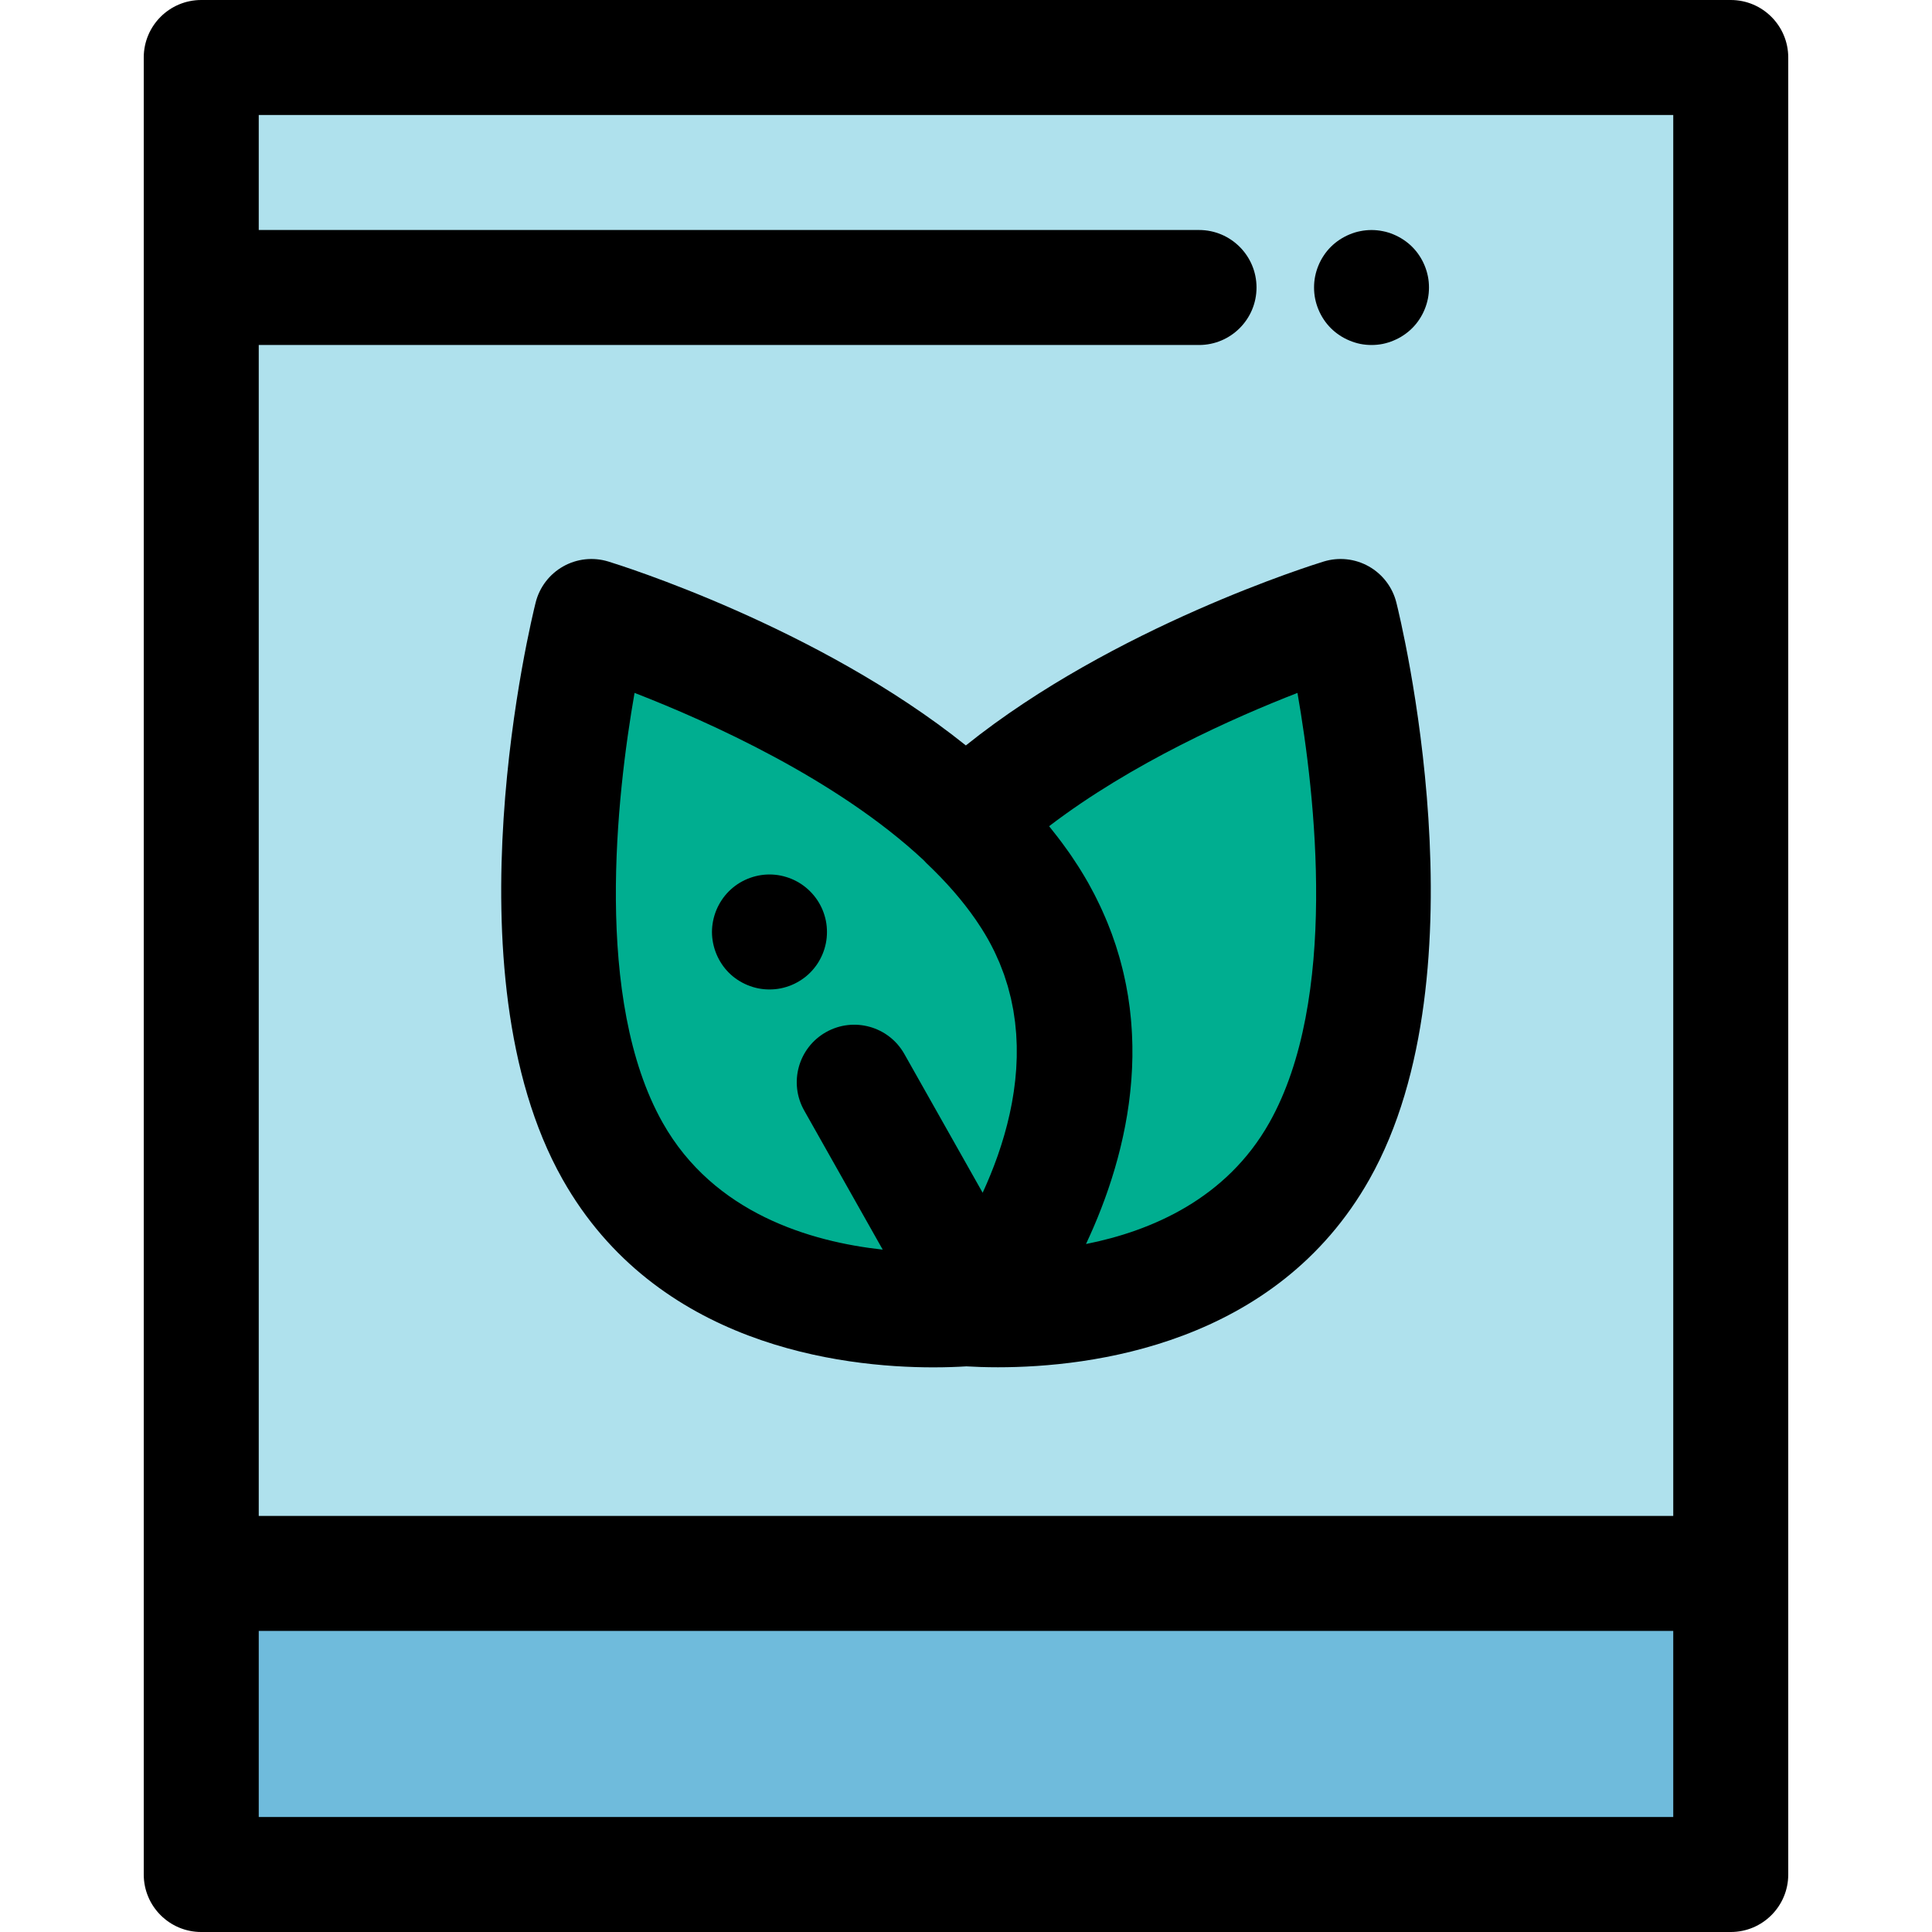
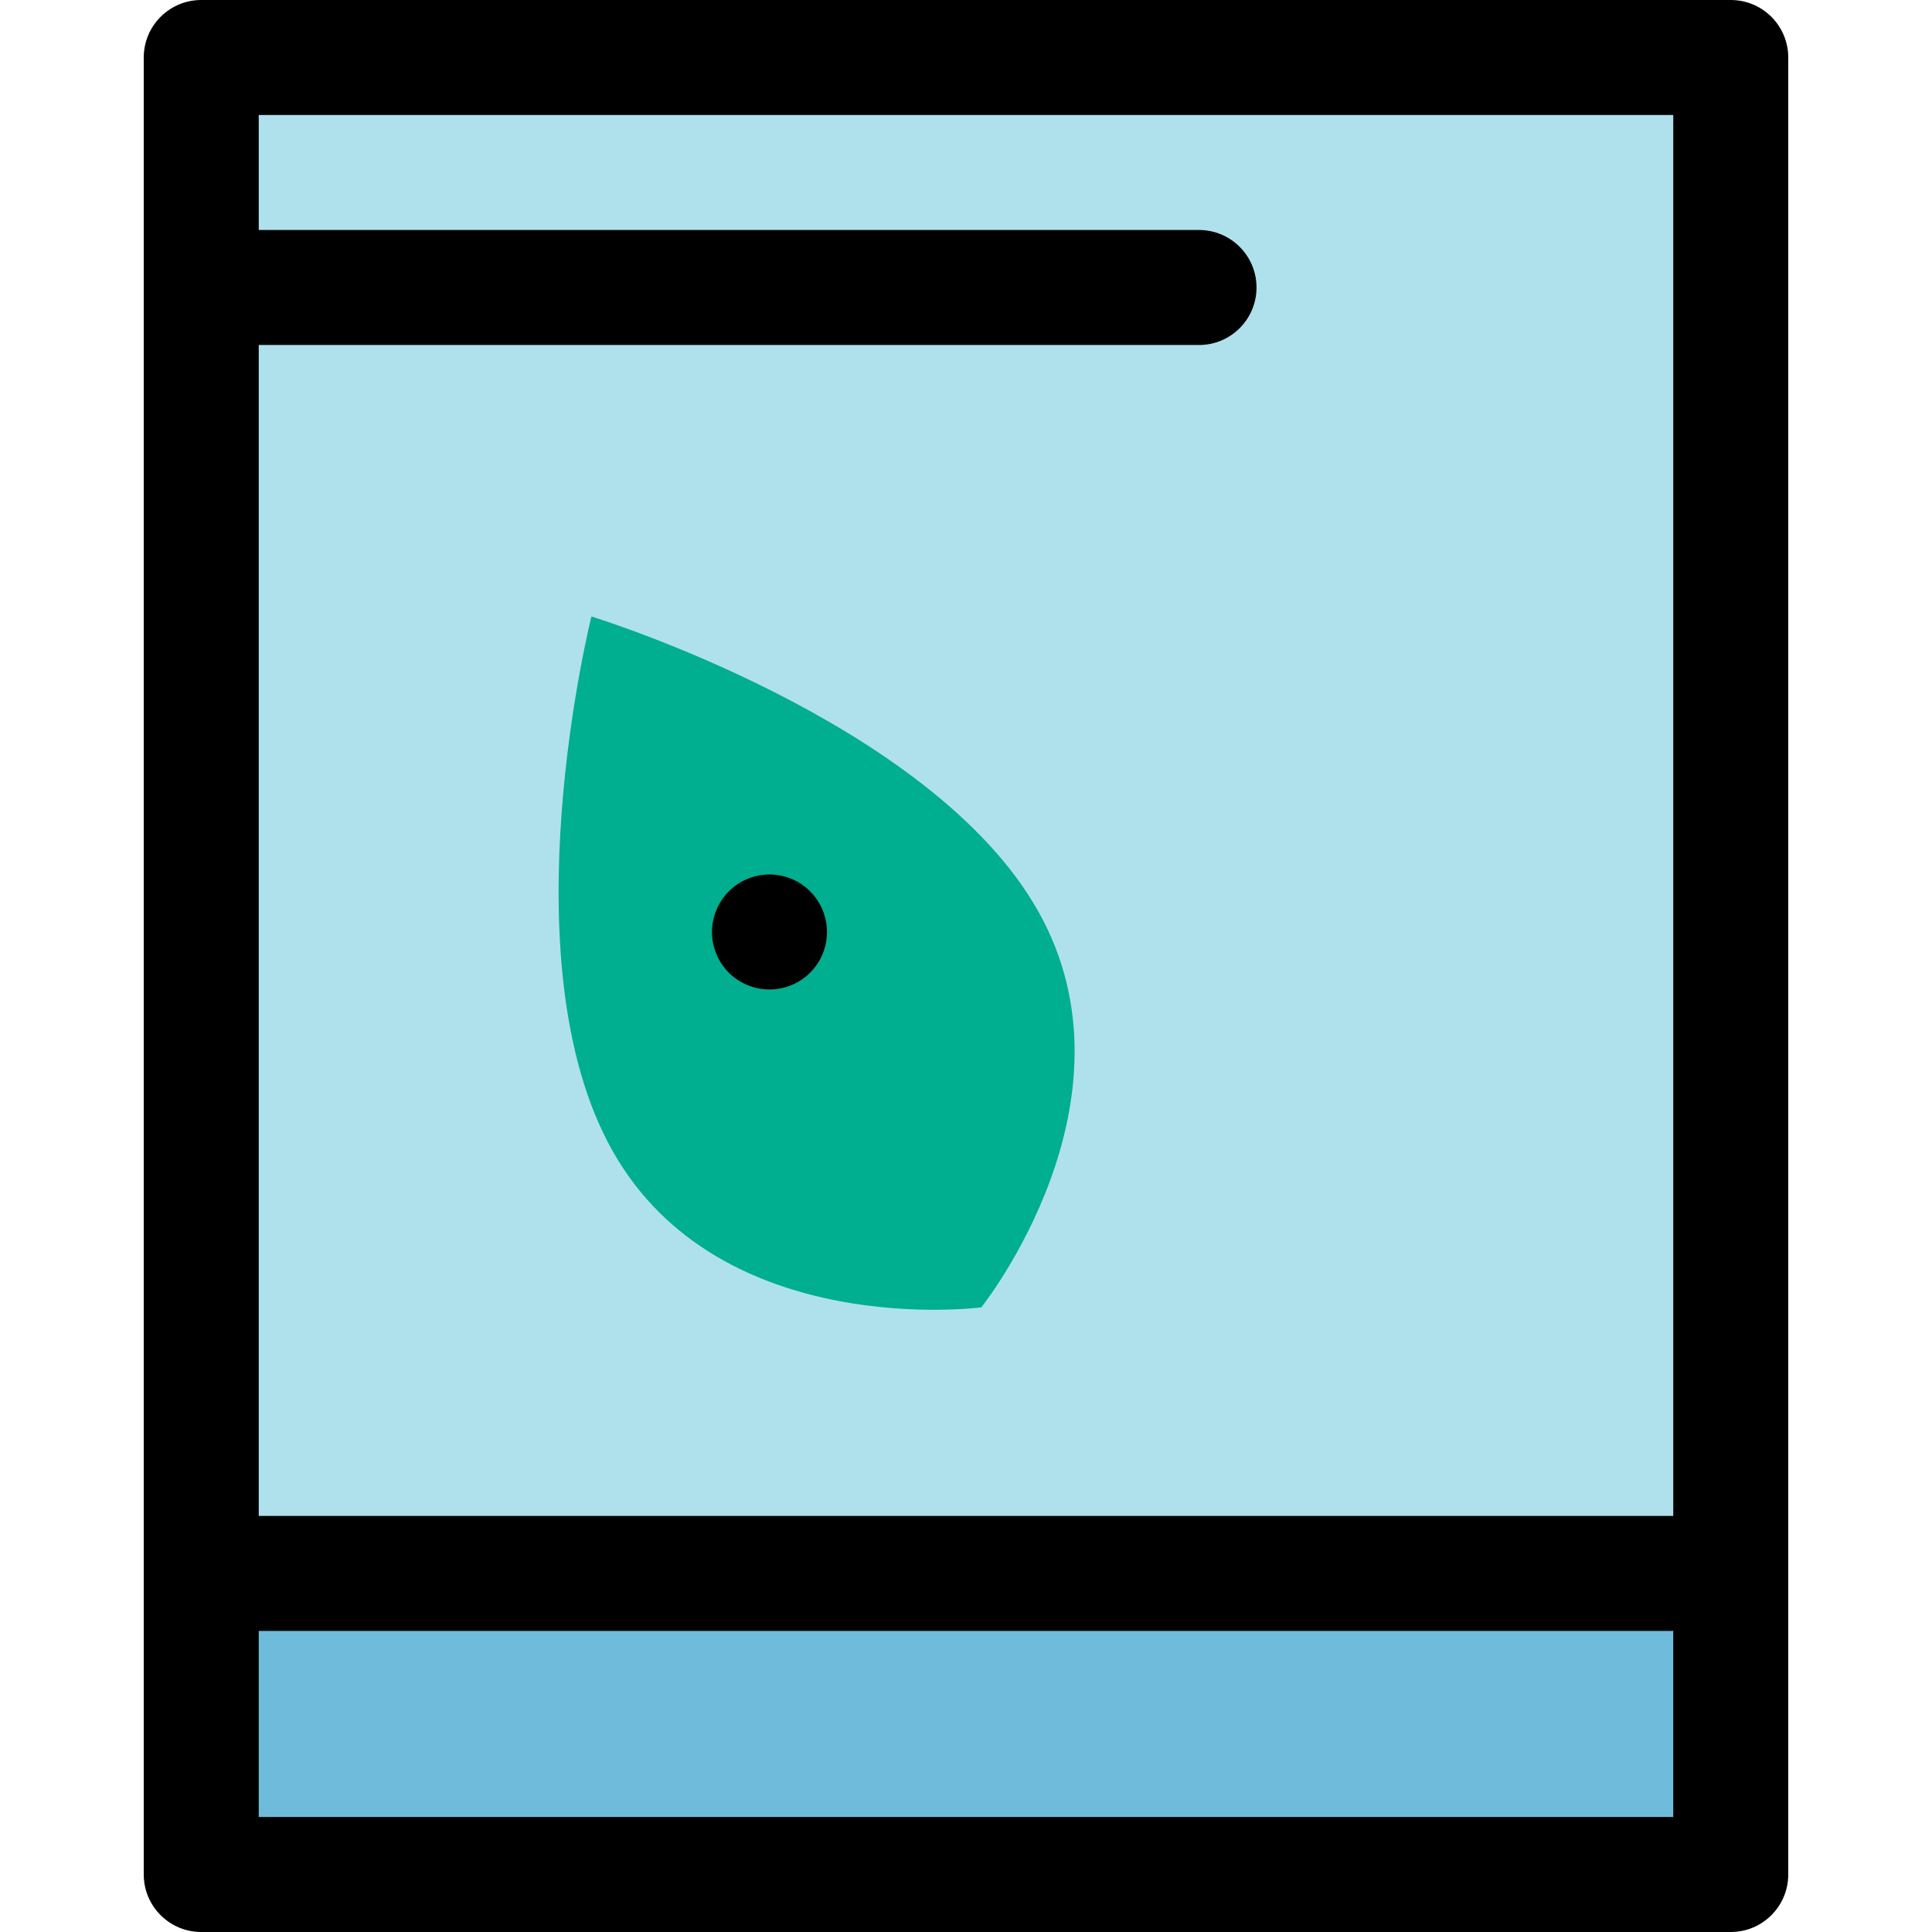
<svg xmlns="http://www.w3.org/2000/svg" version="1.1" id="Layer_1" x="0px" y="0px" viewBox="0 0 512 512" style="enable-background:new 0 0 512 512;" xml:space="preserve">
  <rect x="53.333" y="15.238" style="fill:#AFE1ED;" width="405.333" height="401.737" />
  <g>
    <path style="fill:#00AE90;" d="M162.356,305.039c28.53,50.557,97.698,41.422,97.698,41.422s43.573-54.488,15.043-105.045   s-118.362-78.039-118.362-78.039S133.826,254.482,162.356,305.039z" />
-     <path style="fill:#00AE90;" d="M355.264,163.377c0,0-61.912,18.944-99.264,54.306c7.639,7.232,14.254,15.148,19.098,23.733   c28.53,50.557-15.043,105.045-15.043,105.045s-1.469,0.192-4.055,0.367c15.202,1.027,69.26,1.419,93.644-41.79   C378.174,254.481,355.264,163.377,355.264,163.377z" />
  </g>
  <path d="M203.915,262.217c-0.989,0-1.996-0.093-2.97-0.29c-0.977-0.198-1.937-0.488-2.85-0.869c-0.93-0.381-1.813-0.853-2.636-1.402  c-0.838-0.547-1.615-1.187-2.316-1.888c-0.701-0.701-1.341-1.48-1.89-2.318c-0.549-0.823-1.021-1.722-1.402-2.635  c-0.381-0.916-0.67-1.874-0.869-2.85c-0.198-0.977-0.305-1.981-0.305-2.971s0.107-1.998,0.305-2.987  c0.198-0.975,0.488-1.92,0.869-2.85c0.381-0.914,0.853-1.798,1.402-2.621c0.549-0.838,1.189-1.617,1.89-2.318  c0.701-0.701,1.478-1.341,2.316-1.905c0.823-0.547,1.707-1.021,2.636-1.402c0.914-0.381,1.873-0.669,2.85-0.869  c1.966-0.396,3.992-0.396,5.958,0c0.96,0.2,1.92,0.488,2.848,0.869c0.916,0.381,1.8,0.855,2.622,1.402  c0.838,0.564,1.615,1.204,2.316,1.905s1.341,1.48,1.905,2.318c0.549,0.823,1.021,1.707,1.402,2.621  c0.381,0.93,0.67,1.874,0.869,2.85c0.198,0.989,0.288,1.996,0.288,2.987s-0.091,1.996-0.288,2.971  c-0.198,0.975-0.488,1.935-0.869,2.85c-0.381,0.928-0.853,1.812-1.402,2.635c-0.564,0.838-1.204,1.617-1.905,2.318  c-0.701,0.701-1.478,1.341-2.316,1.888c-0.823,0.549-1.707,1.021-2.622,1.402c-0.928,0.381-1.888,0.67-2.848,0.869  C205.912,262.126,204.907,262.217,203.915,262.217z" />
-   <path d="M363.474,91.429c-1.006,0-1.998-0.093-2.988-0.29c-0.975-0.198-1.935-0.503-2.848-0.884c-0.916-0.381-1.8-0.838-2.636-1.402  c-0.823-0.547-1.615-1.187-2.316-1.89c-0.701-0.701-1.342-1.478-1.89-2.316c-0.549-0.823-1.021-1.707-1.402-2.636  c-0.381-0.914-0.67-1.873-0.869-2.848c-0.198-0.977-0.288-1.982-0.288-2.971c0-0.99,0.091-1.998,0.288-2.971  c0.197-0.974,0.488-1.935,0.869-2.85c0.381-0.93,0.853-1.812,1.402-2.635c0.547-0.84,1.189-1.617,1.89-2.318  c0.701-0.701,1.492-1.341,2.316-1.89c0.838-0.547,1.722-1.021,2.636-1.402c0.914-0.381,1.873-0.686,2.848-0.867  c1.966-0.398,3.992-0.398,5.958,0c0.977,0.181,1.937,0.486,2.85,0.867c0.916,0.381,1.8,0.855,2.636,1.402  c0.823,0.549,1.615,1.189,2.316,1.89c0.701,0.701,1.341,1.478,1.89,2.318c0.549,0.823,1.021,1.705,1.402,2.635  c0.381,0.916,0.67,1.874,0.869,2.85c0.198,0.975,0.288,1.981,0.288,2.971c0,0.989-0.091,1.996-0.288,2.971  c-0.198,0.975-0.488,1.935-0.869,2.848c-0.381,0.93-0.853,1.813-1.402,2.636c-0.549,0.838-1.189,1.615-1.89,2.316  c-0.701,0.702-1.492,1.342-2.316,1.89c-0.838,0.564-1.722,1.021-2.636,1.402c-0.914,0.381-1.873,0.686-2.85,0.884  C365.455,91.336,364.465,91.429,363.474,91.429z" />
  <rect x="53.333" y="416.975" style="fill:#6FBBDC;" width="405.333" height="79.787" />
  <path d="M458.667,0H53.333c-8.414,0-15.238,6.824-15.238,15.238v401.733v79.791c0,8.414,6.824,15.238,15.238,15.238h405.333  c8.414,0,15.238-6.824,15.238-15.238v-79.791V15.238C473.905,6.824,467.081,0,458.667,0z M443.429,30.476v371.256H68.571V91.429  h249.181c8.414,0,15.238-6.824,15.238-15.238s-6.824-15.238-15.238-15.238H68.571V30.476H443.429z M443.429,481.524H68.571v-49.315  h374.857V481.524z" />
-   <path d="M161.193,148.806c-3.994-1.222-8.309-0.751-11.948,1.301c-3.636,2.053-6.27,5.506-7.288,9.556  c-0.995,3.962-24.035,97.643,7.128,152.866c24.782,43.912,73.675,49.833,98.245,49.833c3.451,0,6.412-0.117,8.77-0.262  c2.28,0.133,5.079,0.241,8.355,0.241c24.517,0,73.676-5.896,98.459-49.812c31.165-55.223,8.125-148.905,7.13-152.866  c-1.018-4.049-3.653-7.503-7.288-9.556c-3.639-2.054-7.959-2.523-11.948-1.301c-2.444,0.748-55.579,17.253-94.845,48.742  C216.719,166.089,164.123,149.704,161.193,148.806z M175.627,297.55c-18.397-32.6-12.21-86.795-7.465-113.926  c19.75,7.663,53.63,22.877,76.599,44.323c0.248,0.273,0.494,0.546,0.763,0.802c5.195,4.919,9.544,9.911,12.995,14.9  c0.221,0.322,0.434,0.646,0.649,0.969c0.344,0.515,0.69,1.032,1.016,1.548c0.57,0.907,1.123,1.818,1.643,2.741  c0.555,0.983,1.07,1.969,1.557,2.958c0.021,0.044,0.049,0.09,0.07,0.134c0.344,0.702,0.649,1.41,0.96,2.115  c0.149,0.338,0.317,0.674,0.459,1.013c0.264,0.629,0.491,1.26,0.73,1.891c0.158,0.418,0.334,0.834,0.48,1.253  c0.212,0.603,0.392,1.207,0.582,1.81c0.14,0.445,0.297,0.891,0.425,1.336c0.169,0.585,0.308,1.172,0.457,1.757  c0.119,0.466,0.251,0.931,0.36,1.397c0.13,0.565,0.232,1.131,0.344,1.696c0.096,0.485,0.206,0.971,0.29,1.455  c0.096,0.556,0.168,1.109,0.248,1.664c0.072,0.492,0.154,0.986,0.213,1.478c0.066,0.547,0.108,1.093,0.16,1.638  c0.047,0.498,0.104,0.997,0.139,1.493c0.038,0.536,0.053,1.068,0.078,1.602c0.023,0.504,0.055,1.01,0.066,1.512  c0.012,0.527,0.003,1.051,0.003,1.576c0,0.506,0.006,1.012-0.005,1.513c-0.012,0.52-0.041,1.035-0.066,1.551  c-0.023,0.506-0.038,1.012-0.072,1.513c-0.034,0.507-0.084,1.012-0.128,1.516c-0.044,0.506-0.082,1.012-0.136,1.515  c-0.053,0.497-0.122,0.989-0.184,1.484c-0.064,0.504-0.123,1.01-0.197,1.51c-0.07,0.483-0.154,0.96-0.233,1.44  c-0.084,0.504-0.163,1.01-0.254,1.512c-0.087,0.468-0.183,0.928-0.277,1.393c-0.102,0.504-0.2,1.01-0.311,1.51  c-0.101,0.454-0.21,0.901-0.317,1.35c-0.119,0.501-0.235,1.003-0.36,1.498c-0.113,0.442-0.233,0.876-0.352,1.314  c-0.133,0.494-0.265,0.987-0.405,1.475c-0.123,0.427-0.253,0.846-0.381,1.269c-0.148,0.489-0.294,0.98-0.448,1.461  c-0.13,0.407-0.265,0.806-0.399,1.207c-0.162,0.486-0.323,0.975-0.491,1.455c-0.136,0.389-0.276,0.77-0.416,1.152  c-0.174,0.478-0.347,0.96-0.526,1.429c-0.142,0.373-0.286,0.739-0.43,1.108c-0.183,0.469-0.367,0.939-0.555,1.399  c-0.145,0.354-0.291,0.701-0.437,1.05c-0.192,0.46-0.386,0.922-0.581,1.373c-0.146,0.335-0.293,0.663-0.439,0.993  c-0.2,0.45-0.401,0.901-0.603,1.339c-0.011,0.024-0.023,0.049-0.034,0.073l-20.754-36.776c-4.137-7.331-13.434-9.915-20.76-5.781  c-7.33,4.137-9.917,13.431-5.781,20.76l20.811,36.876C214.824,329.083,189.181,321.568,175.627,297.55z M343.842,183.63  c4.744,27.136,10.929,81.321-7.468,113.92c-11.343,20.102-31.141,28.658-48.574,32.128c0.061-0.13,0.122-0.267,0.183-0.398  c0.242-0.52,0.485-1.044,0.725-1.576c0.107-0.235,0.212-0.472,0.317-0.709c0.218-0.488,0.434-0.98,0.651-1.478  c0.105-0.244,0.212-0.488,0.317-0.733c0.227-0.533,0.453-1.074,0.678-1.618c0.085-0.207,0.172-0.413,0.258-0.623  c0.616-1.512,1.216-3.061,1.797-4.648c0.082-0.226,0.163-0.454,0.245-0.681c0.206-0.57,0.408-1.143,0.608-1.723  c0.094-0.274,0.187-0.549,0.282-0.826c0.187-0.556,0.373-1.115,0.555-1.681c0.088-0.274,0.178-0.549,0.265-0.826  c0.2-0.634,0.395-1.272,0.588-1.915c0.059-0.201,0.122-0.401,0.181-0.603c0.25-0.85,0.492-1.707,0.725-2.572  c0.043-0.157,0.082-0.315,0.123-0.472c0.187-0.704,0.37-1.413,0.547-2.126c0.072-0.291,0.14-0.584,0.21-0.876  c0.142-0.593,0.28-1.187,0.413-1.786c0.072-0.322,0.143-0.645,0.212-0.969c0.13-0.602,0.253-1.205,0.372-1.813  c0.061-0.305,0.122-0.606,0.18-0.913c0.14-0.741,0.271-1.486,0.398-2.234c0.029-0.171,0.061-0.338,0.088-0.509  c0.149-0.913,0.286-1.832,0.414-2.757c0.037-0.27,0.069-0.541,0.104-0.811c0.087-0.663,0.169-1.329,0.242-1.998  c0.038-0.344,0.073-0.69,0.108-1.038c0.061-0.61,0.119-1.221,0.169-1.836c0.03-0.36,0.059-0.719,0.085-1.08  c0.046-0.637,0.084-1.277,0.119-1.918c0.017-0.326,0.038-0.651,0.052-0.978c0.04-0.923,0.07-1.851,0.084-2.784  c0.002-0.116,0.002-0.233,0.003-0.349c0.011-0.885,0.008-1.772-0.006-2.664c-0.006-0.341-0.018-0.683-0.027-1.026  c-0.017-0.643-0.038-1.288-0.069-1.934c-0.018-0.39-0.041-0.78-0.064-1.17c-0.037-0.617-0.081-1.236-0.13-1.856  c-0.03-0.389-0.061-0.777-0.098-1.167c-0.062-0.677-0.137-1.356-0.215-2.036c-0.038-0.325-0.07-0.649-0.111-0.977  c-0.123-0.981-0.264-1.966-0.421-2.953c-0.044-0.277-0.099-0.556-0.146-0.834c-0.123-0.73-0.253-1.461-0.396-2.194  c-0.078-0.395-0.162-0.791-0.245-1.184c-0.131-0.626-0.267-1.251-0.413-1.879c-0.098-0.418-0.198-0.837-0.302-1.256  c-0.154-0.623-0.318-1.248-0.488-1.873c-0.11-0.405-0.216-0.811-0.334-1.216c-0.209-0.728-0.433-1.458-0.663-2.188  c-0.093-0.294-0.177-0.588-0.273-0.884c-0.325-0.995-0.67-1.992-1.035-2.987c-0.133-0.361-0.277-0.724-0.414-1.085  c-0.253-0.664-0.51-1.33-0.782-1.995c-0.174-0.425-0.355-0.85-0.536-1.274c-0.261-0.613-0.53-1.227-0.808-1.839  c-0.195-0.431-0.392-0.862-0.596-1.295c-0.297-0.632-0.609-1.265-0.925-1.897c-0.201-0.402-0.396-0.805-0.603-1.207  c-0.436-0.844-0.893-1.687-1.362-2.531c-0.094-0.168-0.177-0.337-0.271-0.504c-0.044-0.078-0.094-0.155-0.139-0.233  c-0.584-1.029-1.195-2.045-1.819-3.054c-0.212-0.343-0.428-0.686-0.646-1.029c-0.574-0.902-1.164-1.8-1.771-2.688  c-0.241-0.354-0.486-0.707-0.733-1.061c-0.582-0.83-1.178-1.655-1.787-2.472c-0.384-0.518-0.777-1.036-1.175-1.553  c-0.334-0.433-0.675-0.861-1.016-1.291c-0.419-0.529-0.818-1.059-1.25-1.586C299.997,202.176,327.043,190.158,343.842,183.63z" />
  <g>
</g>
  <g>
</g>
  <g>
</g>
  <g>
</g>
  <g>
</g>
  <g>
</g>
  <g>
</g>
  <g>
</g>
  <g>
</g>
  <g>
</g>
  <g>
</g>
  <g>
</g>
  <g>
</g>
  <g>
</g>
  <g>
</g>
</svg>